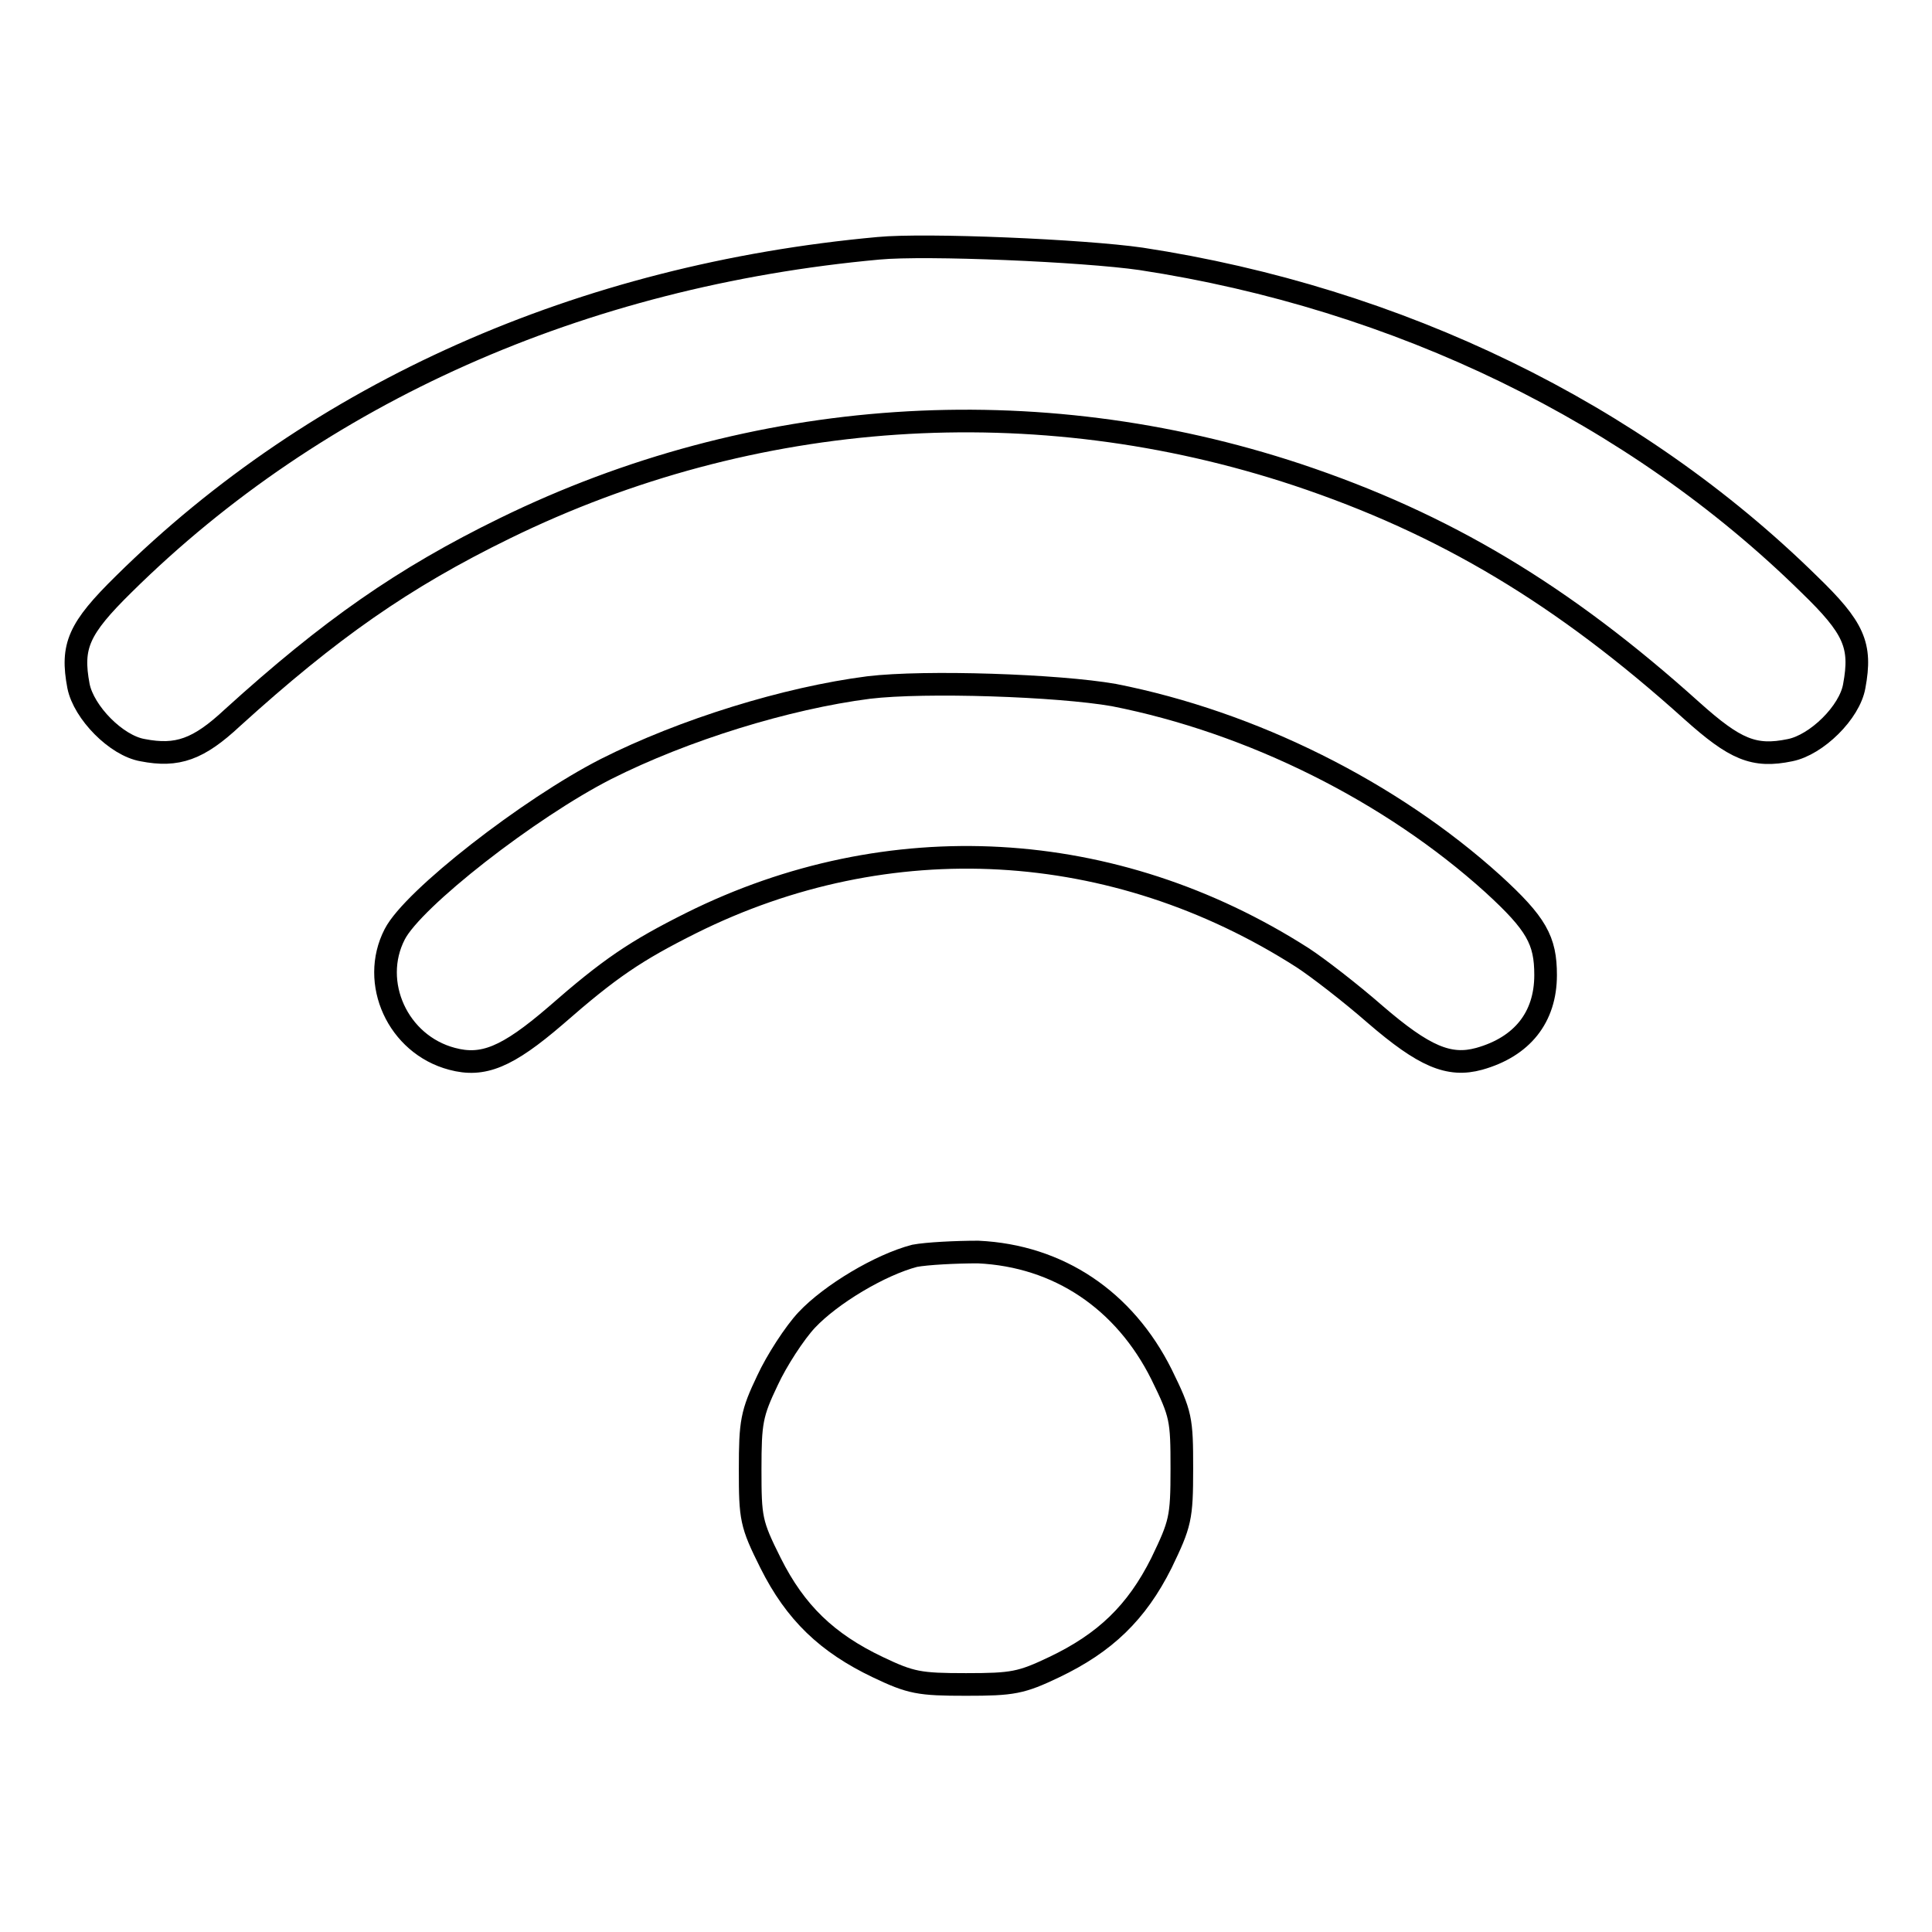
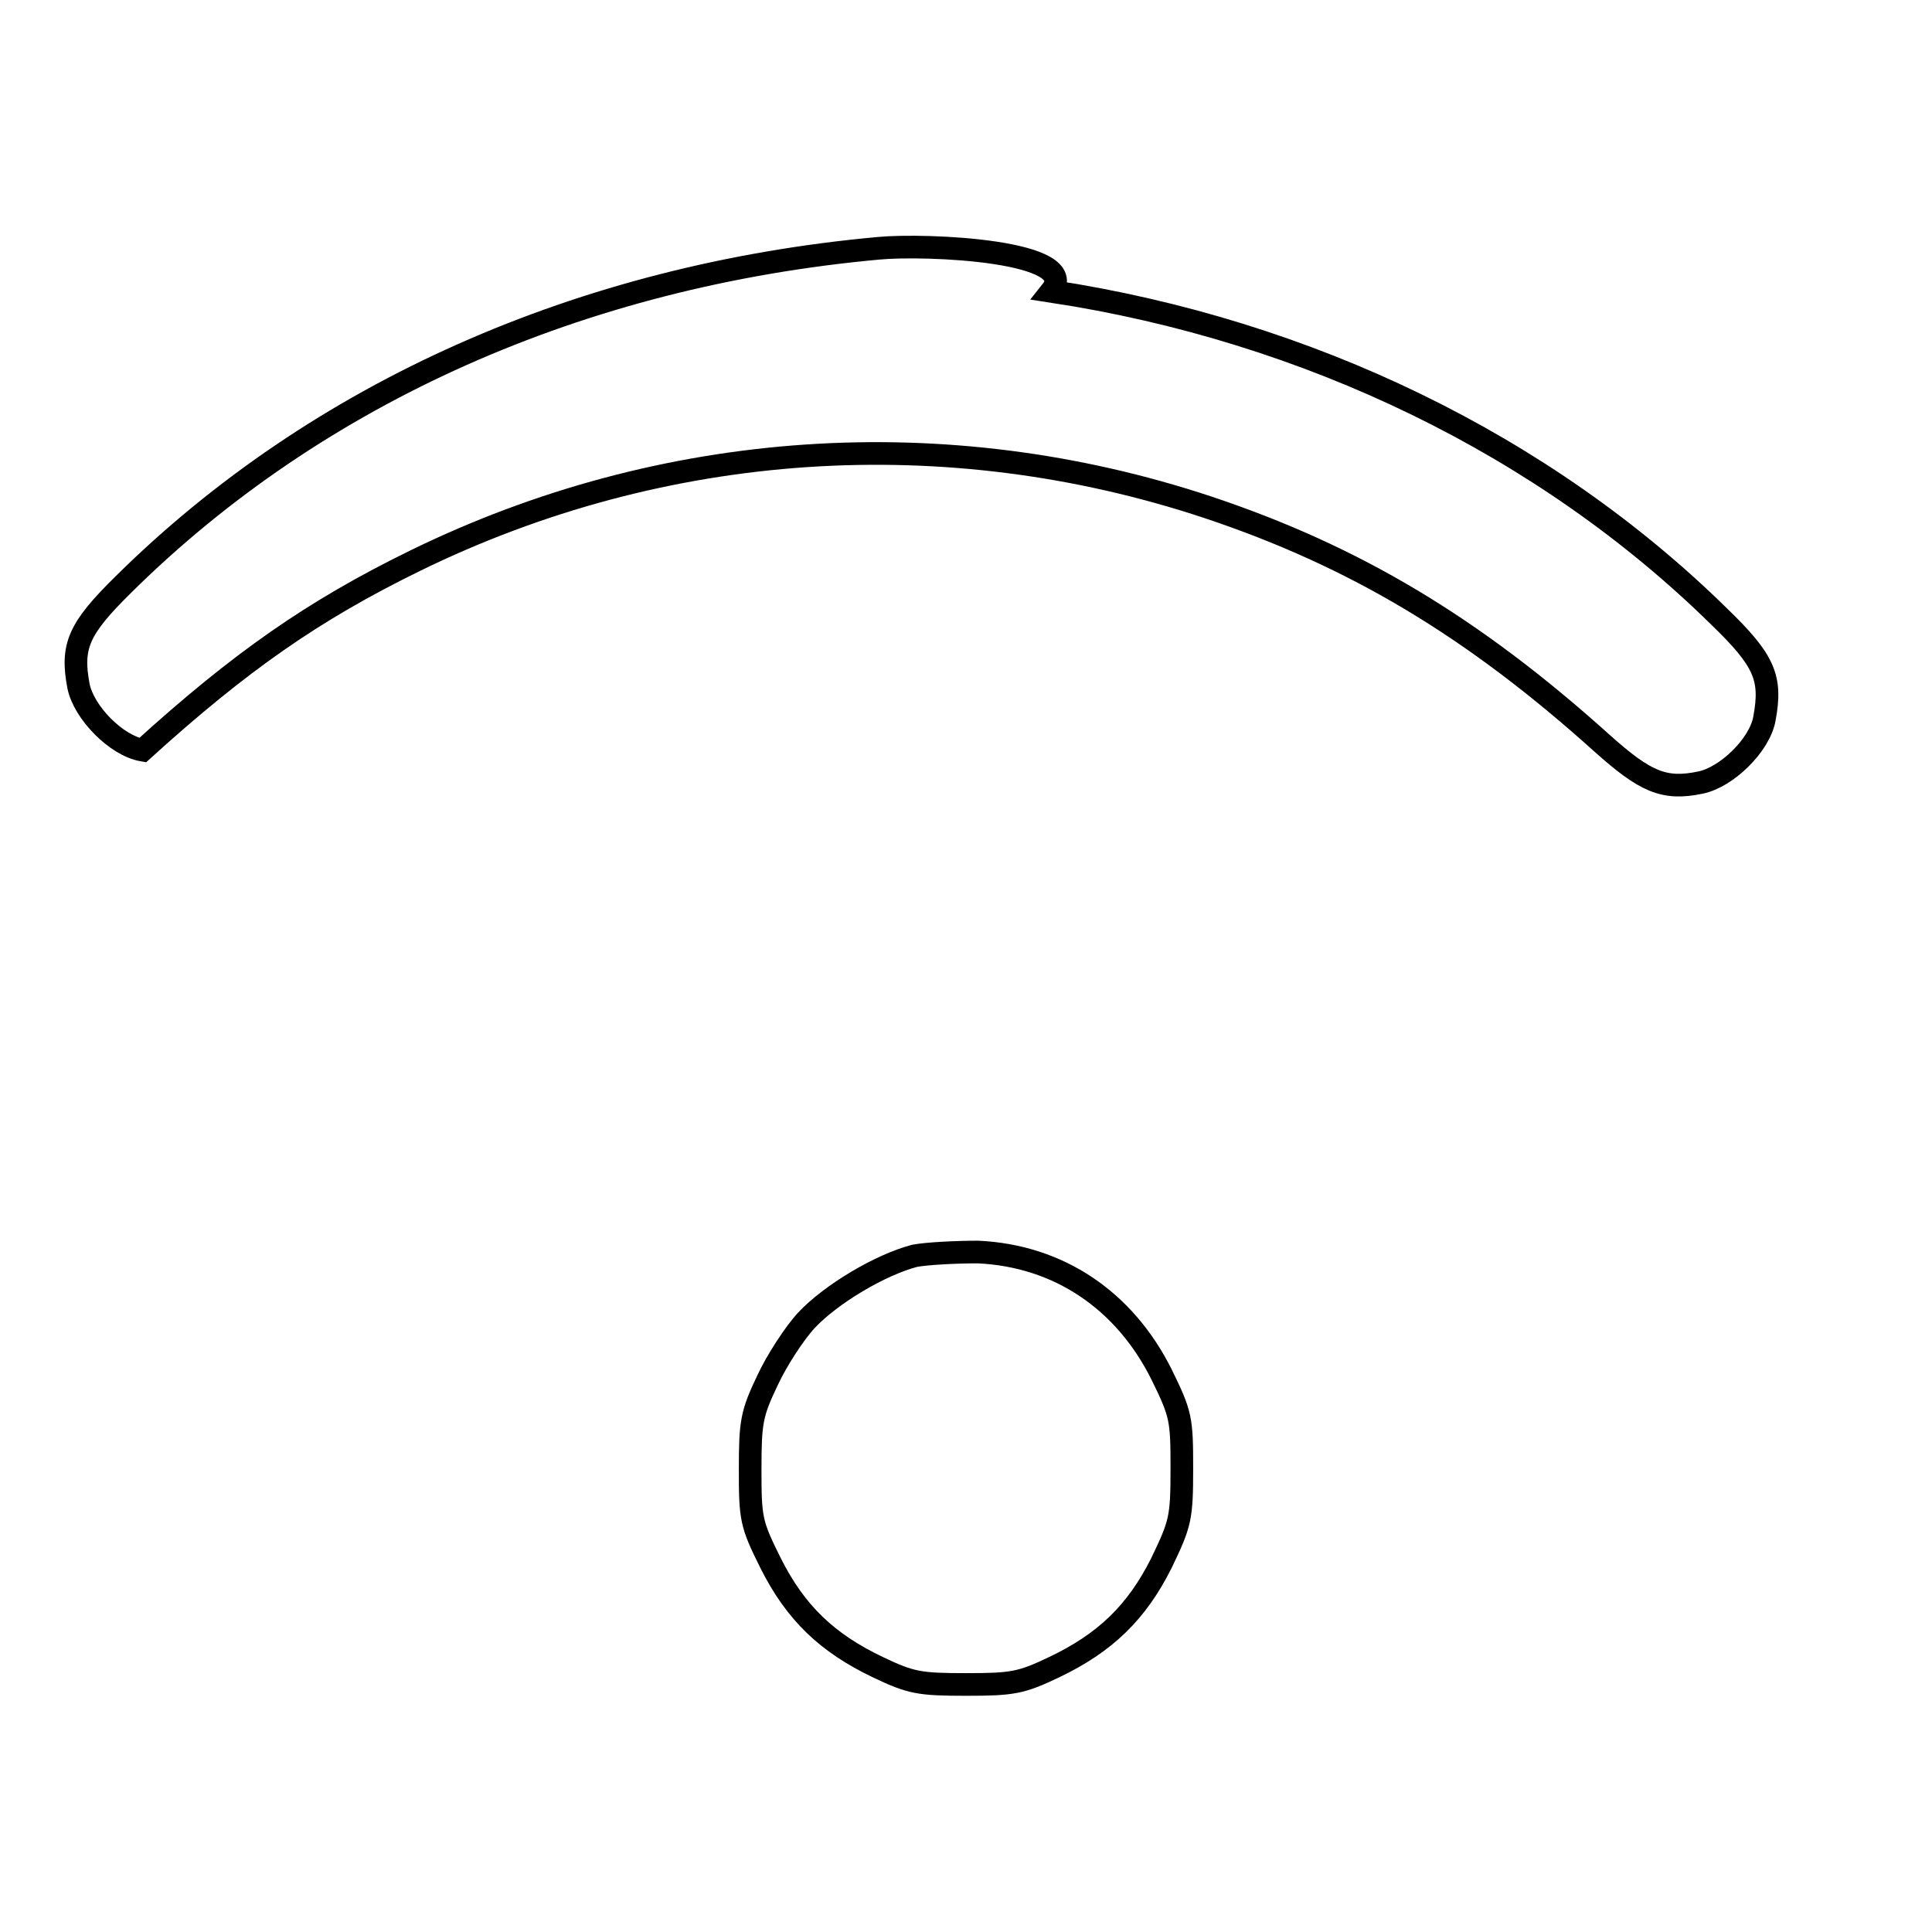
<svg xmlns="http://www.w3.org/2000/svg" version="1.1" x="0px" y="0px" viewBox="0 0 256 256" enable-background="new 0 0 256 256" xml:space="preserve">
  <g>
    <g>
      <g>
-         <path stroke-width="3" fill-opacity="0" stroke="#000000" d="M116.4,32.9C77,36.5,42.1,52,16.4,77.4c-6,5.9-7,8.2-6,13.5c0.7,3.5,5,7.9,8.5,8.5c4.6,0.9,7.4-0.1,11.9-4.3c12.9-11.7,22.6-18.5,36.1-25.1c32.9-16.1,70.3-18.6,105-7.1c19.5,6.5,35.2,15.9,52.3,31.3c5.7,5.1,8.2,6.2,13,5.2c3.5-0.7,7.9-5,8.5-8.5c1-5.4,0-7.7-6-13.5c-23.1-22.7-54.4-37.9-88.5-43.1C143.6,33.2,122.7,32.3,116.4,32.9z" />
-         <path stroke-width="3" fill-opacity="0" stroke="#000000" d="M115.1,91.1c-10.9,1.4-24.5,5.6-34.8,10.8c-10.2,5.2-25.6,17.2-28,21.9c-3.3,6.4,0.4,14.6,7.6,16.5c4.1,1.1,7.3-0.2,13.7-5.7c7.2-6.3,10.6-8.6,18-12.3c26.1-13,56-11.4,81,4.6c2,1.3,6.4,4.7,9.6,7.5c6.5,5.6,9.8,7,13.8,5.9c5.7-1.6,8.8-5.5,8.8-11.1c0-4.6-1.2-6.8-7-12.1c-13.5-12.2-31.9-21.4-50.2-25C140.2,90.8,122.6,90.2,115.1,91.1z" />
+         <path stroke-width="3" fill-opacity="0" stroke="#000000" d="M116.4,32.9C77,36.5,42.1,52,16.4,77.4c-6,5.9-7,8.2-6,13.5c0.7,3.5,5,7.9,8.5,8.5c12.9-11.7,22.6-18.5,36.1-25.1c32.9-16.1,70.3-18.6,105-7.1c19.5,6.5,35.2,15.9,52.3,31.3c5.7,5.1,8.2,6.2,13,5.2c3.5-0.7,7.9-5,8.5-8.5c1-5.4,0-7.7-6-13.5c-23.1-22.7-54.4-37.9-88.5-43.1C143.6,33.2,122.7,32.3,116.4,32.9z" />
        <path stroke-width="3" fill-opacity="0" stroke="#000000" d="M121.2,166.4c-4.6,1.2-11.1,5.1-14.3,8.5c-1.6,1.7-4,5.4-5.2,8c-2.1,4.4-2.3,5.5-2.3,11.8c0,6.5,0.1,7.2,2.7,12.4c3.3,6.6,7.5,10.6,14.2,13.8c4.4,2.1,5.5,2.3,11.7,2.3c6.2,0,7.3-0.2,11.7-2.3c6.7-3.2,10.9-7.2,14.2-13.8c2.5-5.2,2.7-5.9,2.7-12.5c0-6.6-0.1-7.2-2.7-12.5c-4.9-9.8-13.6-15.7-24.3-16.2C126.6,165.9,122.8,166.1,121.2,166.4z" />
      </g>
    </g>
  </g>
</svg>